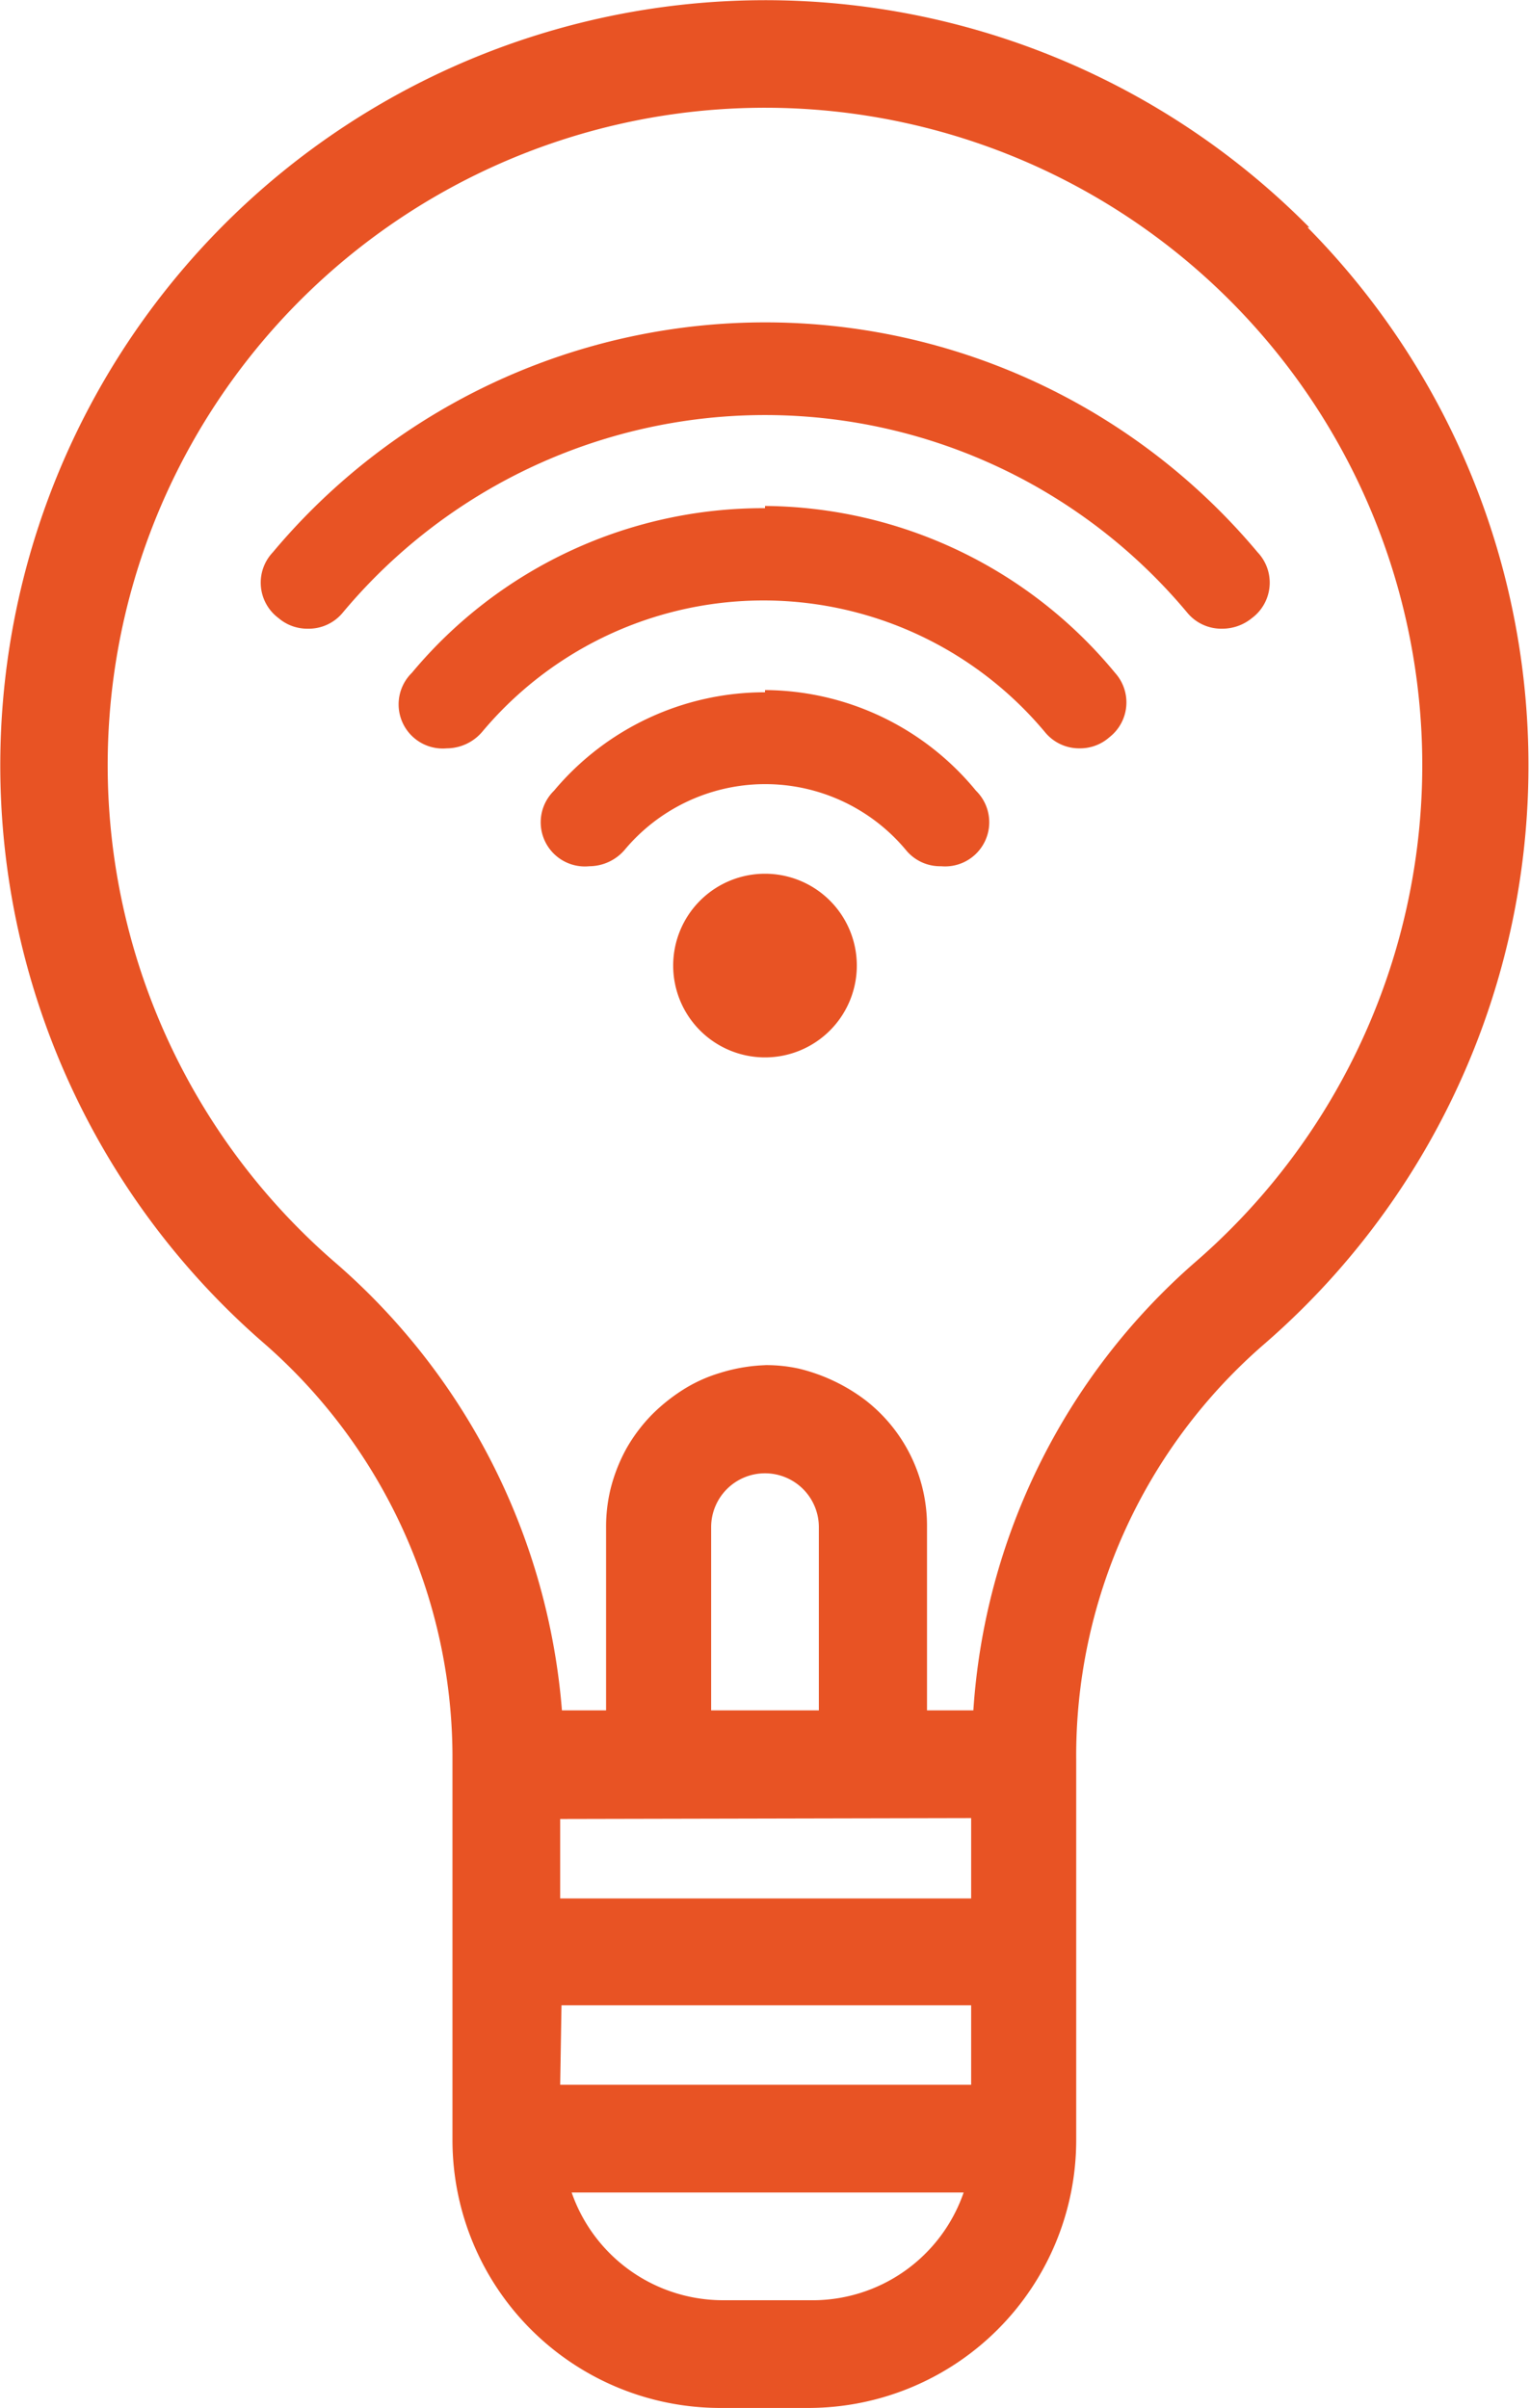
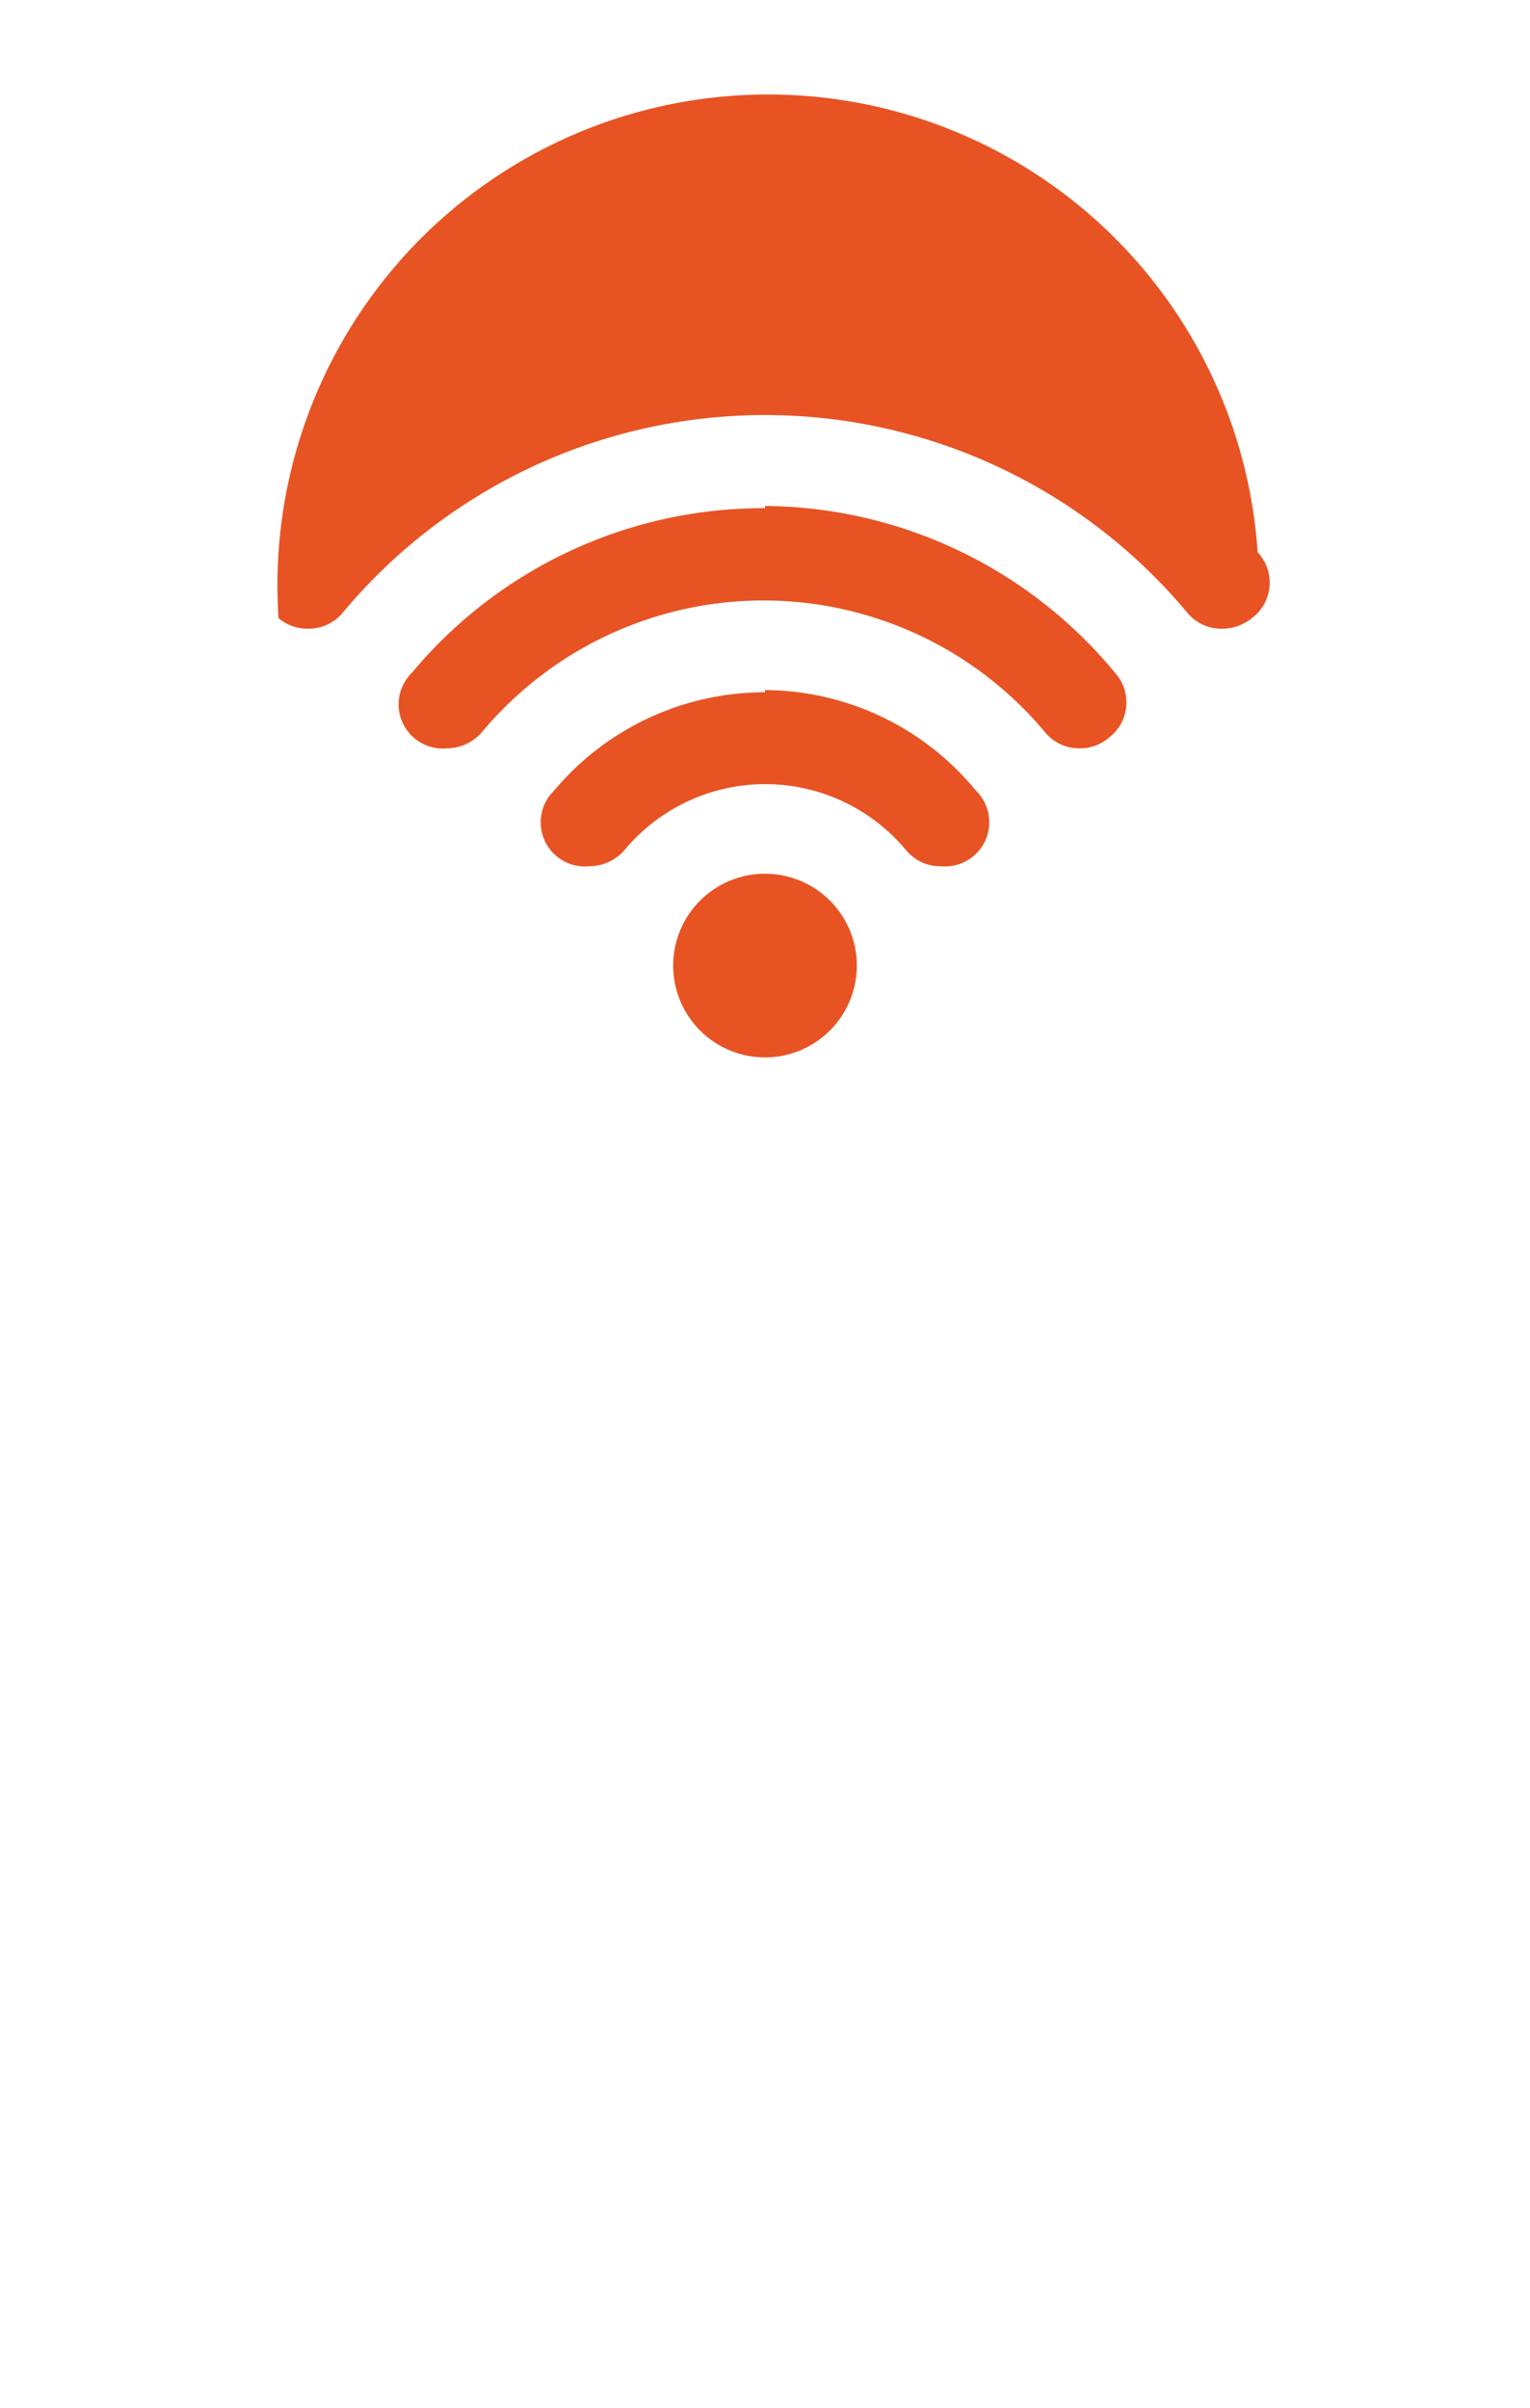
<svg xmlns="http://www.w3.org/2000/svg" viewBox="0 0 34.66 54.54">
  <defs>
    <style>.cls-1{fill:#e85324;}</style>
  </defs>
  <title>Ресурс 5</title>
  <g id="Слой_2" data-name="Слой 2">
    <g id="Layer_1" data-name="Layer 1">
-       <path class="cls-1" d="M29.66,5.15A17.33,17.33,0,1,0,5.94,30.39a12.45,12.45,0,0,1,4.31,9.34v8.75a6.07,6.07,0,0,0,6.07,6.06h2a6.07,6.07,0,0,0,6.06-6.06V39.85a12.33,12.33,0,0,1,4.24-9.39,17.34,17.34,0,0,0,1-25.31ZM17.33,33.37a1.22,1.22,0,0,1,1.22,1.22v4.15H16.11V34.59A1.22,1.22,0,0,1,17.33,33.37ZM22,41.18V43H12.69v-1.8Zm-9.28,4.24H22v1.8H12.69Zm5.66,6.68h-2a3.63,3.63,0,0,1-3.43-2.44h8.88A3.62,3.62,0,0,1,18.35,52.1Zm-1-21.18a3.88,3.88,0,0,0-1.08.18,3.35,3.35,0,0,0-.75.33,4.08,4.08,0,0,0-.77.6,3.72,3.72,0,0,0-.59.78,3.82,3.82,0,0,0-.36.92,3.61,3.61,0,0,0-.1.86v4.15h-1A15,15,0,0,0,7.54,28.55a14.89,14.89,0,1,1,19.51.06,14.76,14.76,0,0,0-5,10.13H21V34.59a3.6,3.6,0,0,0-1.4-2.88A4.08,4.08,0,0,0,18.1,31,3.46,3.46,0,0,0,17.32,30.92Z" />
      <g id="Wi-Fi">
-         <path class="cls-1" d="M17.33,19.79a2.08,2.08,0,1,0,2.08,2.08A2.08,2.08,0,0,0,17.33,19.79Zm11.16-7.28a14.55,14.55,0,0,0-22.31,0A1,1,0,0,0,6.31,14a1,1,0,0,0,.66.24,1,1,0,0,0,.8-.37,12.46,12.46,0,0,1,19.12,0,1,1,0,0,0,.8.37,1.06,1.06,0,0,0,.67-.24A1,1,0,0,0,28.49,12.51Zm-11.16-1a10.36,10.36,0,0,0-8,3.73,1,1,0,0,0,.79,1.71,1.06,1.06,0,0,0,.8-.37,8.31,8.31,0,0,1,12.75,0,1,1,0,0,0,.79.37,1,1,0,0,0,.67-.25,1,1,0,0,0,.13-1.46A10.38,10.38,0,0,0,17.33,11.46Zm0,4.17a6.23,6.23,0,0,0-4.78,2.23,1,1,0,0,0,.8,1.71,1.06,1.06,0,0,0,.8-.37,4.15,4.15,0,0,1,6.37,0,1,1,0,0,0,.8.37,1,1,0,0,0,.79-1.71A6.22,6.22,0,0,0,17.33,15.63Z" />
+         <path class="cls-1" d="M17.33,19.79a2.08,2.08,0,1,0,2.08,2.08A2.08,2.08,0,0,0,17.33,19.79Zm11.16-7.28A1,1,0,0,0,6.31,14a1,1,0,0,0,.66.24,1,1,0,0,0,.8-.37,12.46,12.46,0,0,1,19.12,0,1,1,0,0,0,.8.37,1.06,1.06,0,0,0,.67-.24A1,1,0,0,0,28.49,12.51Zm-11.16-1a10.36,10.36,0,0,0-8,3.73,1,1,0,0,0,.79,1.71,1.06,1.06,0,0,0,.8-.37,8.31,8.31,0,0,1,12.75,0,1,1,0,0,0,.79.37,1,1,0,0,0,.67-.25,1,1,0,0,0,.13-1.46A10.38,10.38,0,0,0,17.33,11.46Zm0,4.17a6.23,6.23,0,0,0-4.78,2.23,1,1,0,0,0,.8,1.71,1.06,1.06,0,0,0,.8-.37,4.15,4.15,0,0,1,6.37,0,1,1,0,0,0,.8.37,1,1,0,0,0,.79-1.71A6.22,6.22,0,0,0,17.33,15.63Z" />
      </g>
    </g>
  </g>
</svg>